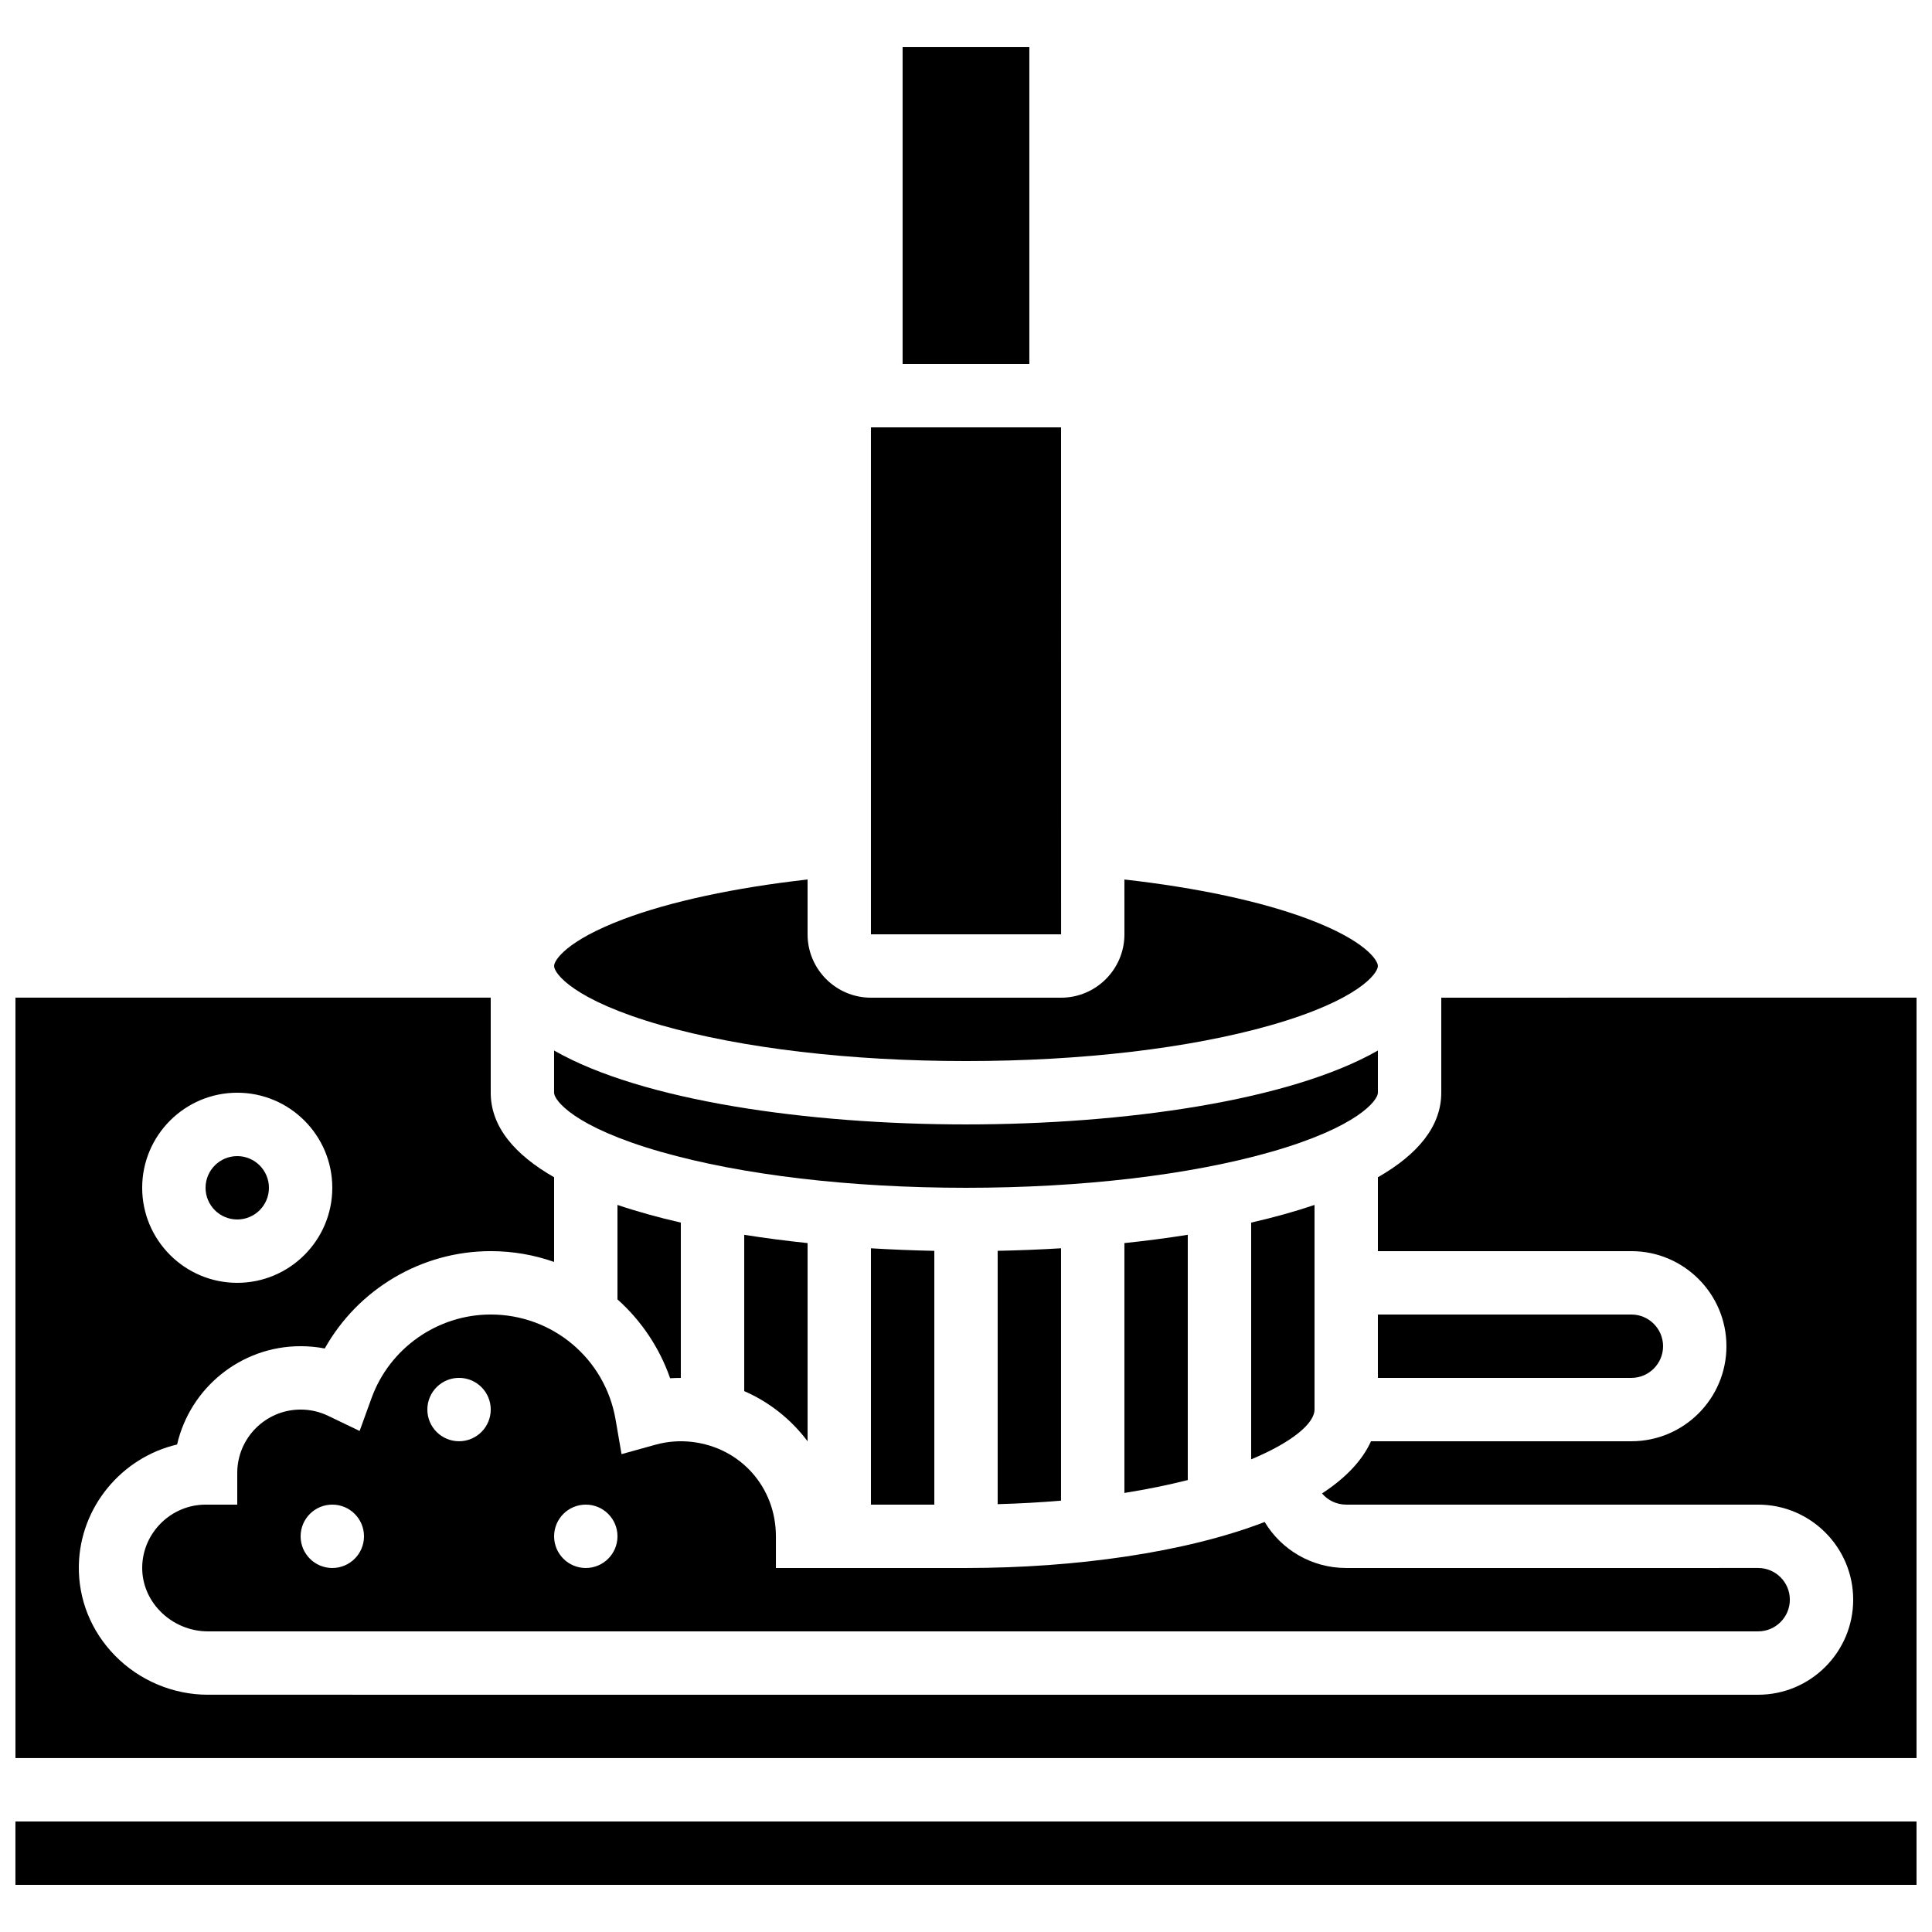
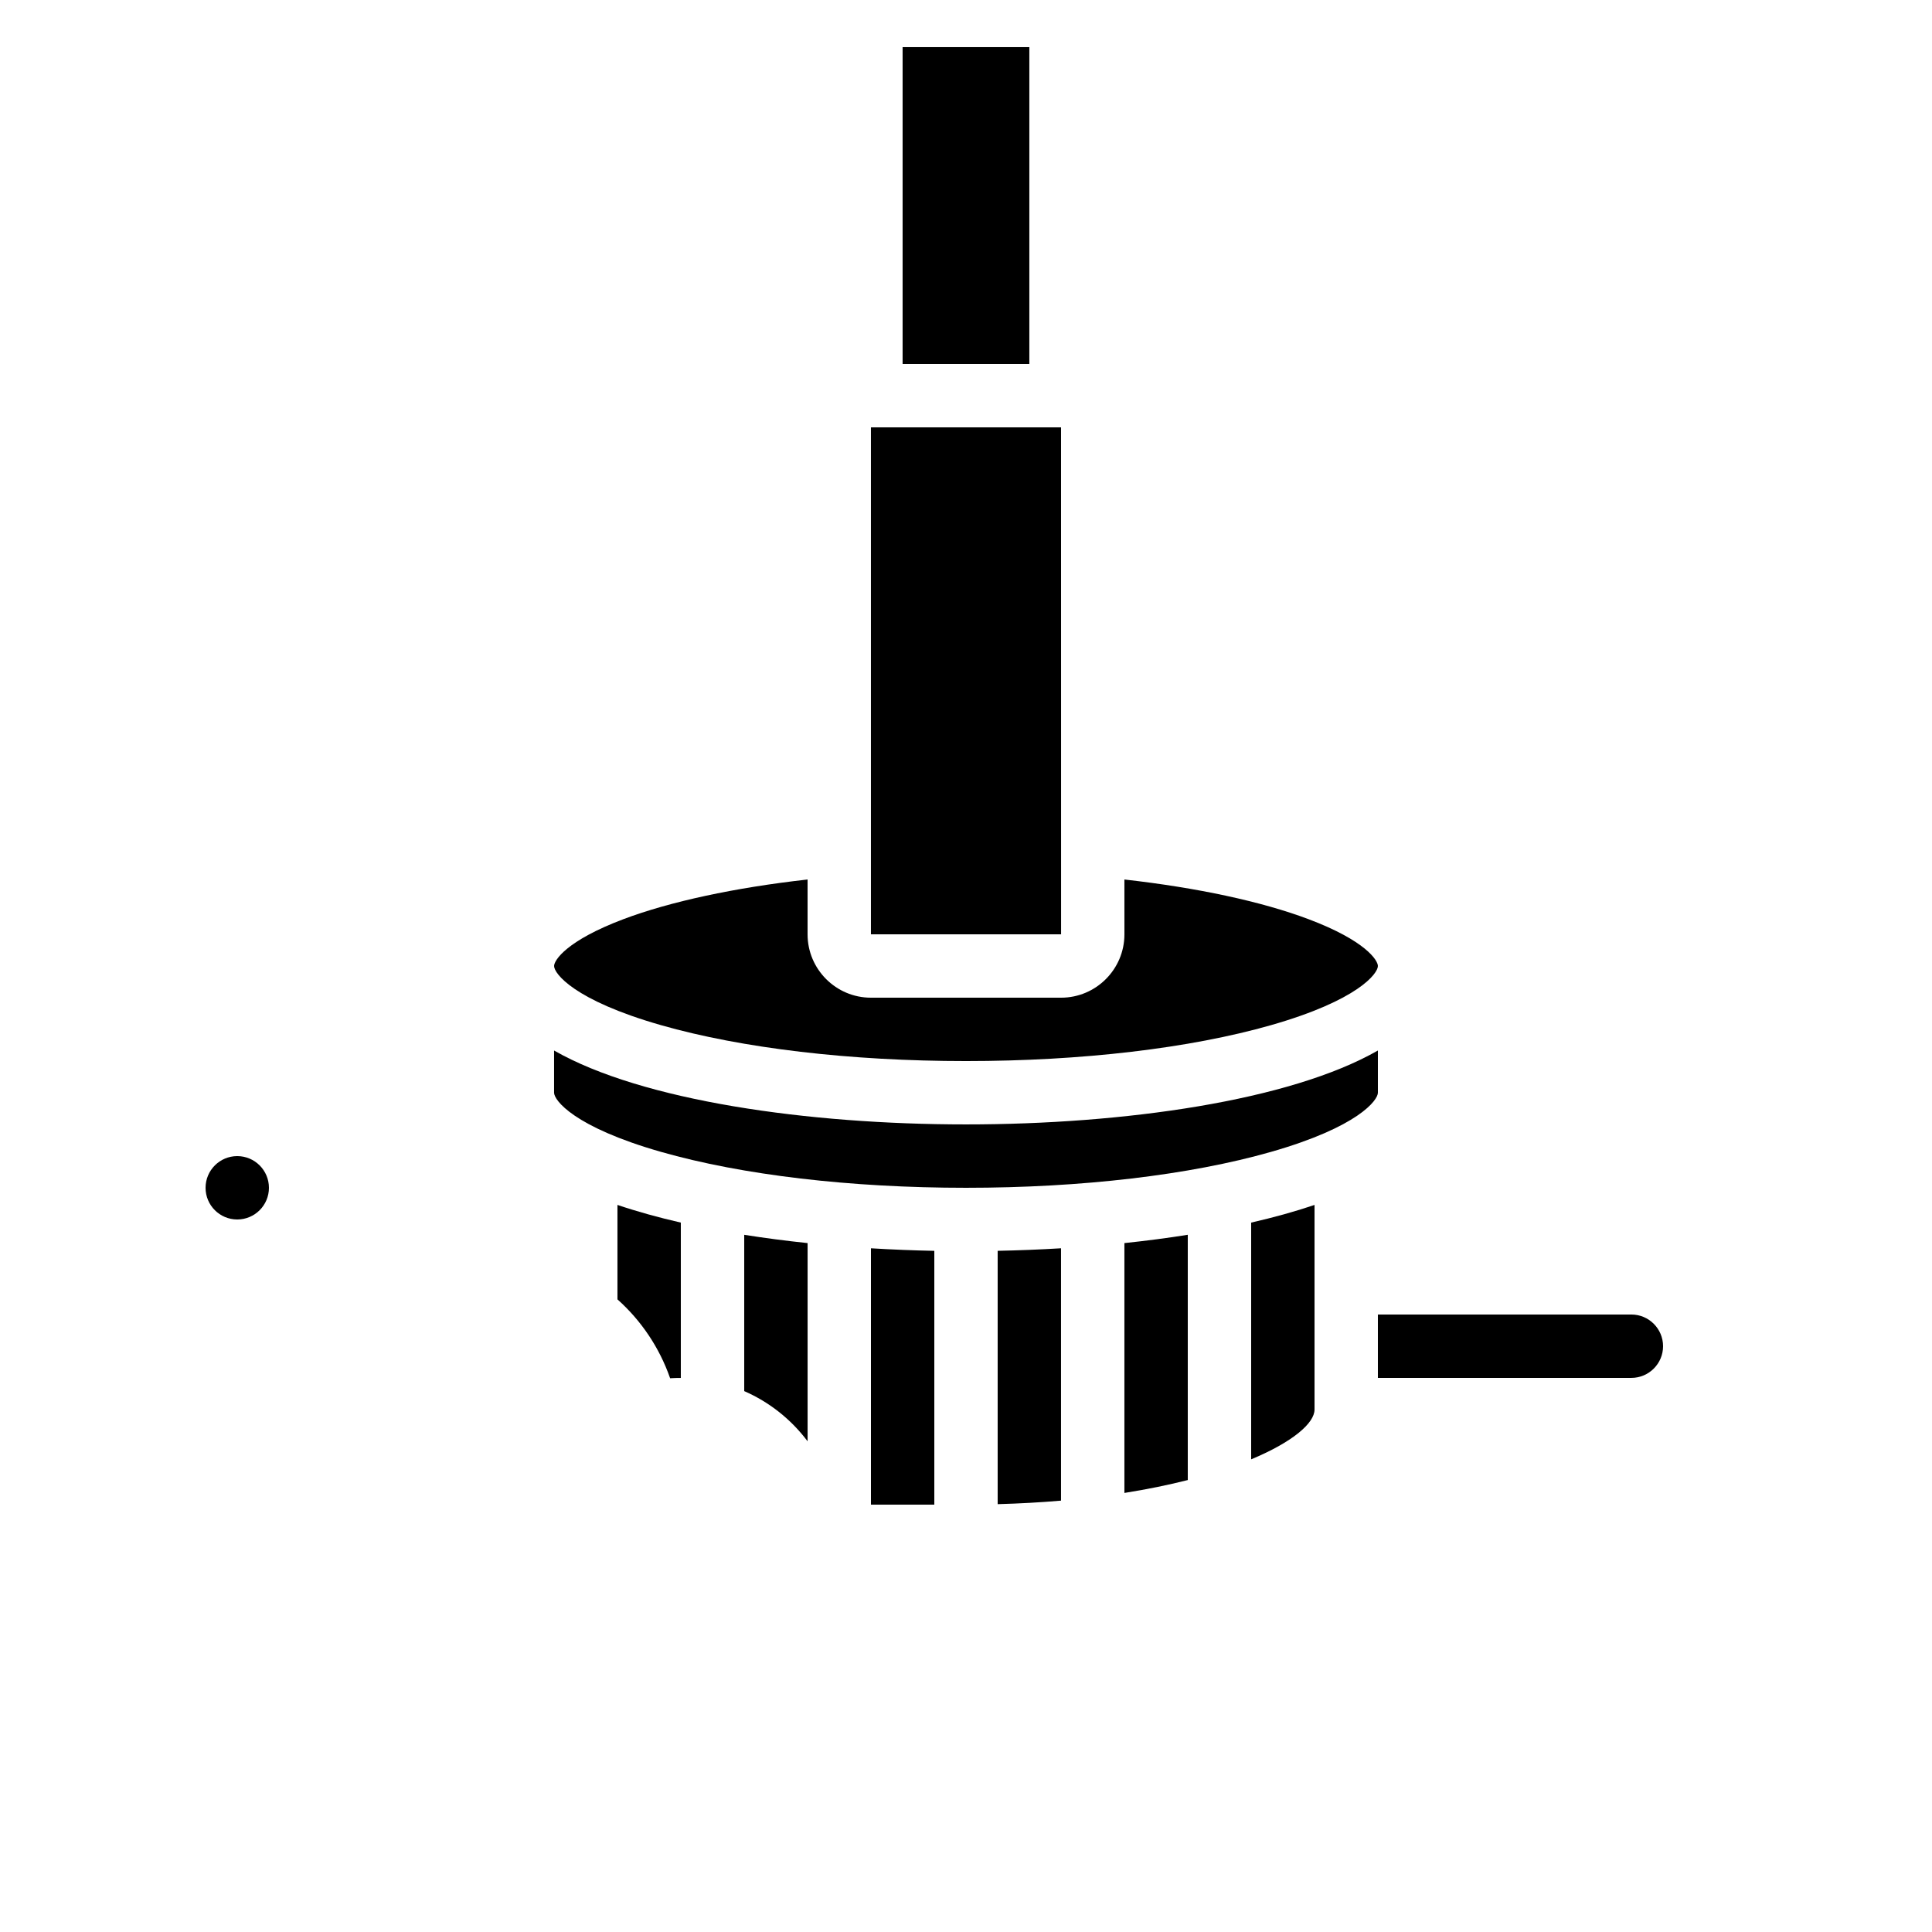
<svg xmlns="http://www.w3.org/2000/svg" width="800px" height="800px" version="1.1" viewBox="144 144 512 512">
  <defs>
    <clipPath id="b">
      <path d="m148.09 626h503.81v18h-503.81z" />
    </clipPath>
    <clipPath id="a">
-       <path d="m148.09 408h503.81v202h-503.81z" />
-     </clipPath>
+       </clipPath>
  </defs>
  <path d="m358.02 525.96v-52.527c-5.727-0.602-11.348-1.336-16.793-2.195v41.422c6.715 2.926 12.477 7.547 16.793 13.301z" />
  <path d="m319.18 449.26c21.477 6.137 50.176 9.516 80.82 9.516 30.641 0 59.344-3.379 80.816-9.512 23.137-6.613 28.34-13.715 28.34-15.68v-11.188c-23.305 13.336-67.332 19.586-109.16 19.586-41.828 0-85.852-6.246-109.16-19.582v11.184c0 1.965 5.207 9.066 28.34 15.676z" />
  <path d="m321.59 509.25c0.941-0.066 1.891-0.086 2.836-0.086v-41.164c-5.977-1.371-11.613-2.93-16.793-4.684v25.031c6.242 5.574 11.105 12.715 13.957 20.902z" />
  <path d="m584.73 500.76c0-4.629-3.766-8.398-8.398-8.398h-67.176v16.793h67.176c4.629 0 8.398-3.766 8.398-8.395z" />
  <path d="m383.2 156.49h33.586v83.969h-33.586z" />
  <path d="m319.18 415.68c21.477 6.133 50.176 9.512 80.82 9.512 30.641 0 59.344-3.379 80.816-9.512 23.137-6.609 28.34-13.711 28.34-15.676 0-1.523-3.297-6.719-18.344-12.398-12.426-4.688-29.523-8.359-48.832-10.527l0.004 14.527c0 9.258-7.535 16.793-16.793 16.793h-50.383c-9.258 0-16.793-7.535-16.793-16.793v-14.531c-19.309 2.172-36.41 5.84-48.832 10.527-15.047 5.68-18.344 10.879-18.344 12.402 0 1.965 5.207 9.066 28.34 15.676z" />
  <path d="m425.2 391.6-0.012-134.35h-50.383v134.35h50.383 0.012z" />
-   <path d="m274.05 492.36c-14.09 0-26.781 8.895-31.582 22.133l-3.164 8.727-8.367-4.023c-2.277-1.09-4.719-1.645-7.269-1.645-9.258 0-16.793 7.535-16.793 16.793v8.398h-8.398c-9.086 0-16.617 7.387-16.789 16.465-0.082 4.379 1.621 8.574 4.801 11.816 3.309 3.371 7.887 5.305 12.559 5.305h410.88c4.629 0 8.398-3.766 8.398-8.398 0-4.629-3.766-8.398-8.398-8.398l-109.16 0.004c-9.145 0-17.195-4.832-21.613-12.195-20.895 8.062-50.117 12.195-79.148 12.195h-50.383v-8.398c0-12.977-9.336-23.496-22.195-25.012-3.289-0.387-6.578-0.137-9.766 0.75l-8.949 2.488-1.574-9.156c-2.773-16.137-16.691-27.848-33.086-27.848zm-41.984 67.176c-4.637 0-8.398-3.758-8.398-8.398 0-4.637 3.758-8.398 8.398-8.398 4.637 0 8.398 3.758 8.398 8.398-0.004 4.637-3.762 8.398-8.398 8.398zm33.586-33.59c-4.637 0-8.398-3.758-8.398-8.398 0-4.637 3.758-8.398 8.398-8.398 4.637 0 8.398 3.758 8.398 8.398s-3.762 8.398-8.398 8.398zm33.59 33.59c-4.637 0-8.398-3.758-8.398-8.398 0-4.637 3.758-8.398 8.398-8.398 4.637 0 8.398 3.758 8.398 8.398-0.004 4.637-3.762 8.398-8.398 8.398z" />
  <path d="m475.57 530.74c11.047-4.606 16.793-9.605 16.793-13.188v-54.234c-5.184 1.758-10.816 3.316-16.793 4.684z" />
  <path d="m215.27 458.78c0 4.637-3.762 8.395-8.398 8.395-4.637 0-8.395-3.758-8.395-8.395 0-4.637 3.758-8.398 8.395-8.398 4.637 0 8.398 3.762 8.398 8.398" />
  <g clip-path="url(#b)">
-     <path d="m148.09 626.71h503.81v16.793h-503.81z" />
-   </g>
+     </g>
  <g clip-path="url(#a)">
    <path d="m525.95 408.39v25.191c0 8.957-6.297 16.398-16.793 22.402v19.582h67.176c13.891 0 25.191 11.301 25.191 25.191s-11.301 25.191-25.191 25.191h-69.008c-2.34 5.199-6.828 9.816-12.98 13.832 1.543 1.82 3.852 2.961 6.418 2.961h109.16c13.891 0 25.191 11.301 25.191 25.191s-11.301 25.191-25.191 25.191l-410.88-0.004c-9.152 0-18.098-3.769-24.543-10.34-6.363-6.484-9.773-14.973-9.605-23.895 0.297-15.574 11.414-28.66 26.035-32.074 3.426-14.906 16.801-26.055 32.734-26.055 2.172 0 4.309 0.203 6.402 0.605 8.801-15.699 25.598-25.797 43.98-25.797 5.871 0 11.523 1.008 16.793 2.863v-22.445c-10.496-6.004-16.793-13.445-16.793-22.402v-25.191h-125.95v201.52h503.81v-201.52zm-319.08 25.191c13.891 0 25.191 11.301 25.191 25.191s-11.301 25.191-25.191 25.191-25.191-11.301-25.191-25.191 11.301-25.191 25.191-25.191z" />
  </g>
  <path d="m408.39 475.48v67.137c5.887-0.16 11.496-0.477 16.793-0.934v-66.875c-5.57 0.336-11.188 0.562-16.793 0.672z" />
  <path d="m441.98 473.43v66.215c6.133-0.977 11.746-2.133 16.793-3.418v-64.996c-5.449 0.867-11.066 1.598-16.793 2.199z" />
  <path d="m374.81 474.81v67.934h16.793v-67.258c-5.606-0.113-11.219-0.34-16.793-0.676z" />
</svg>